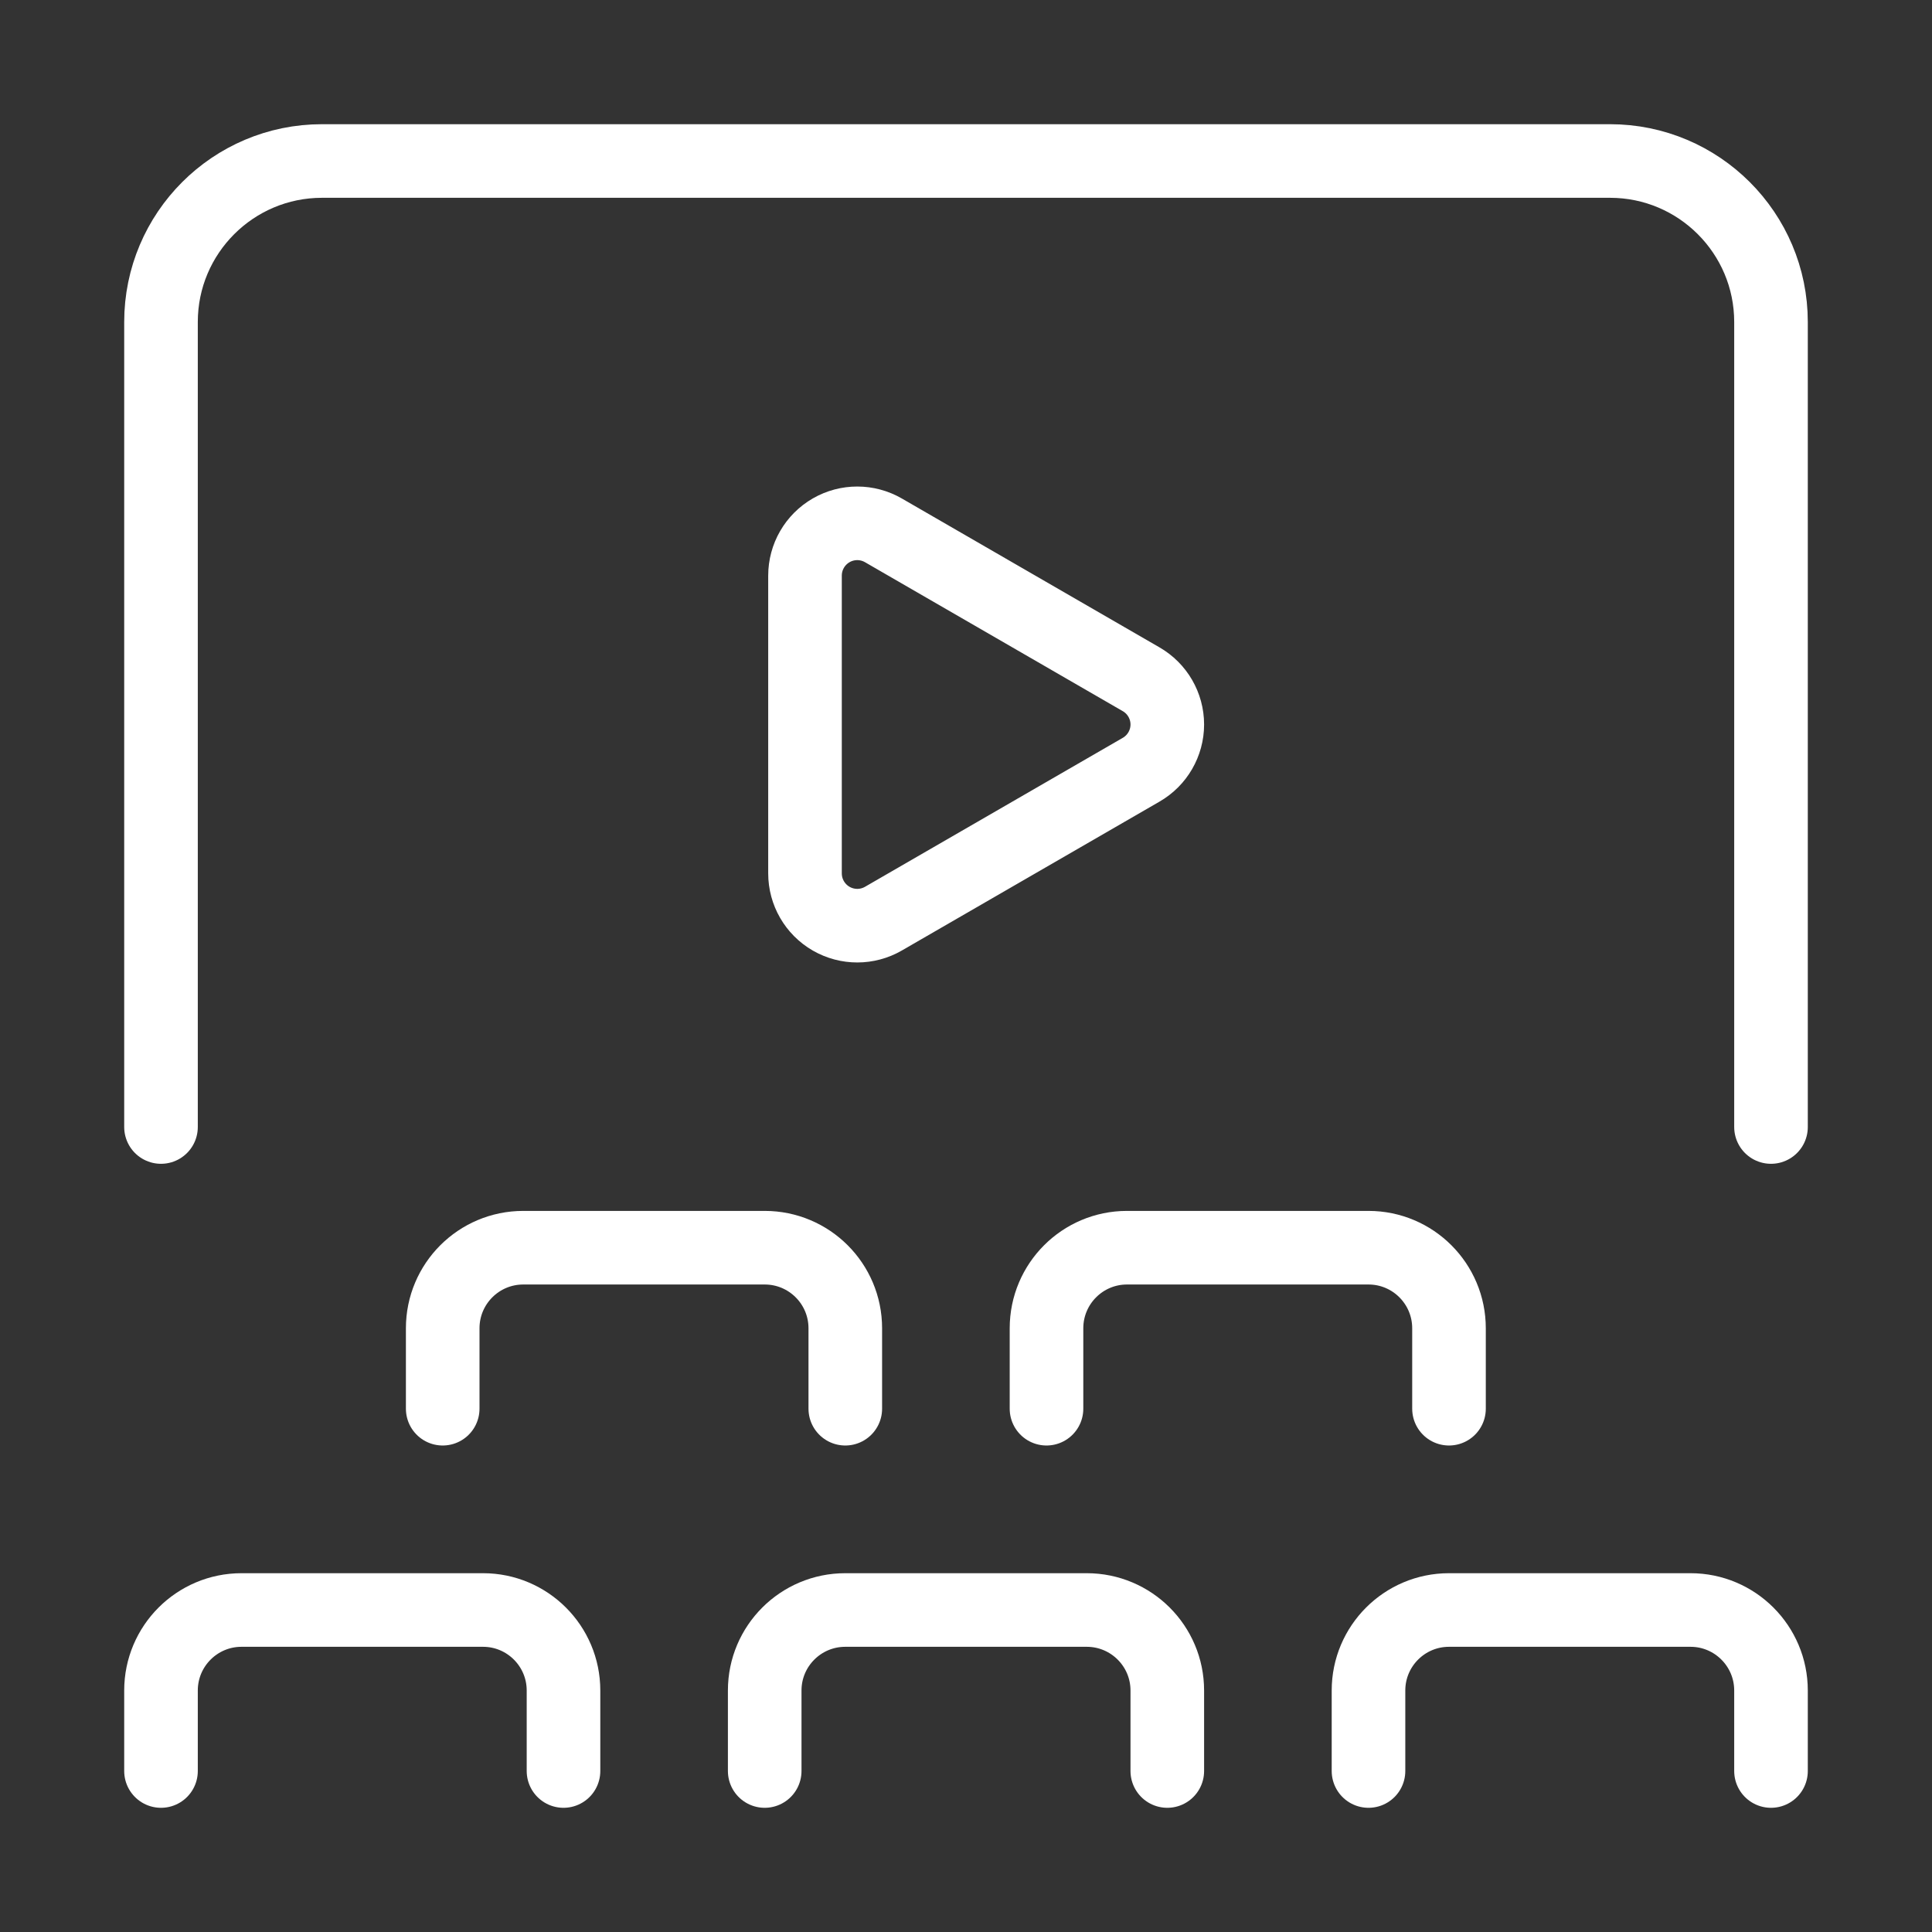
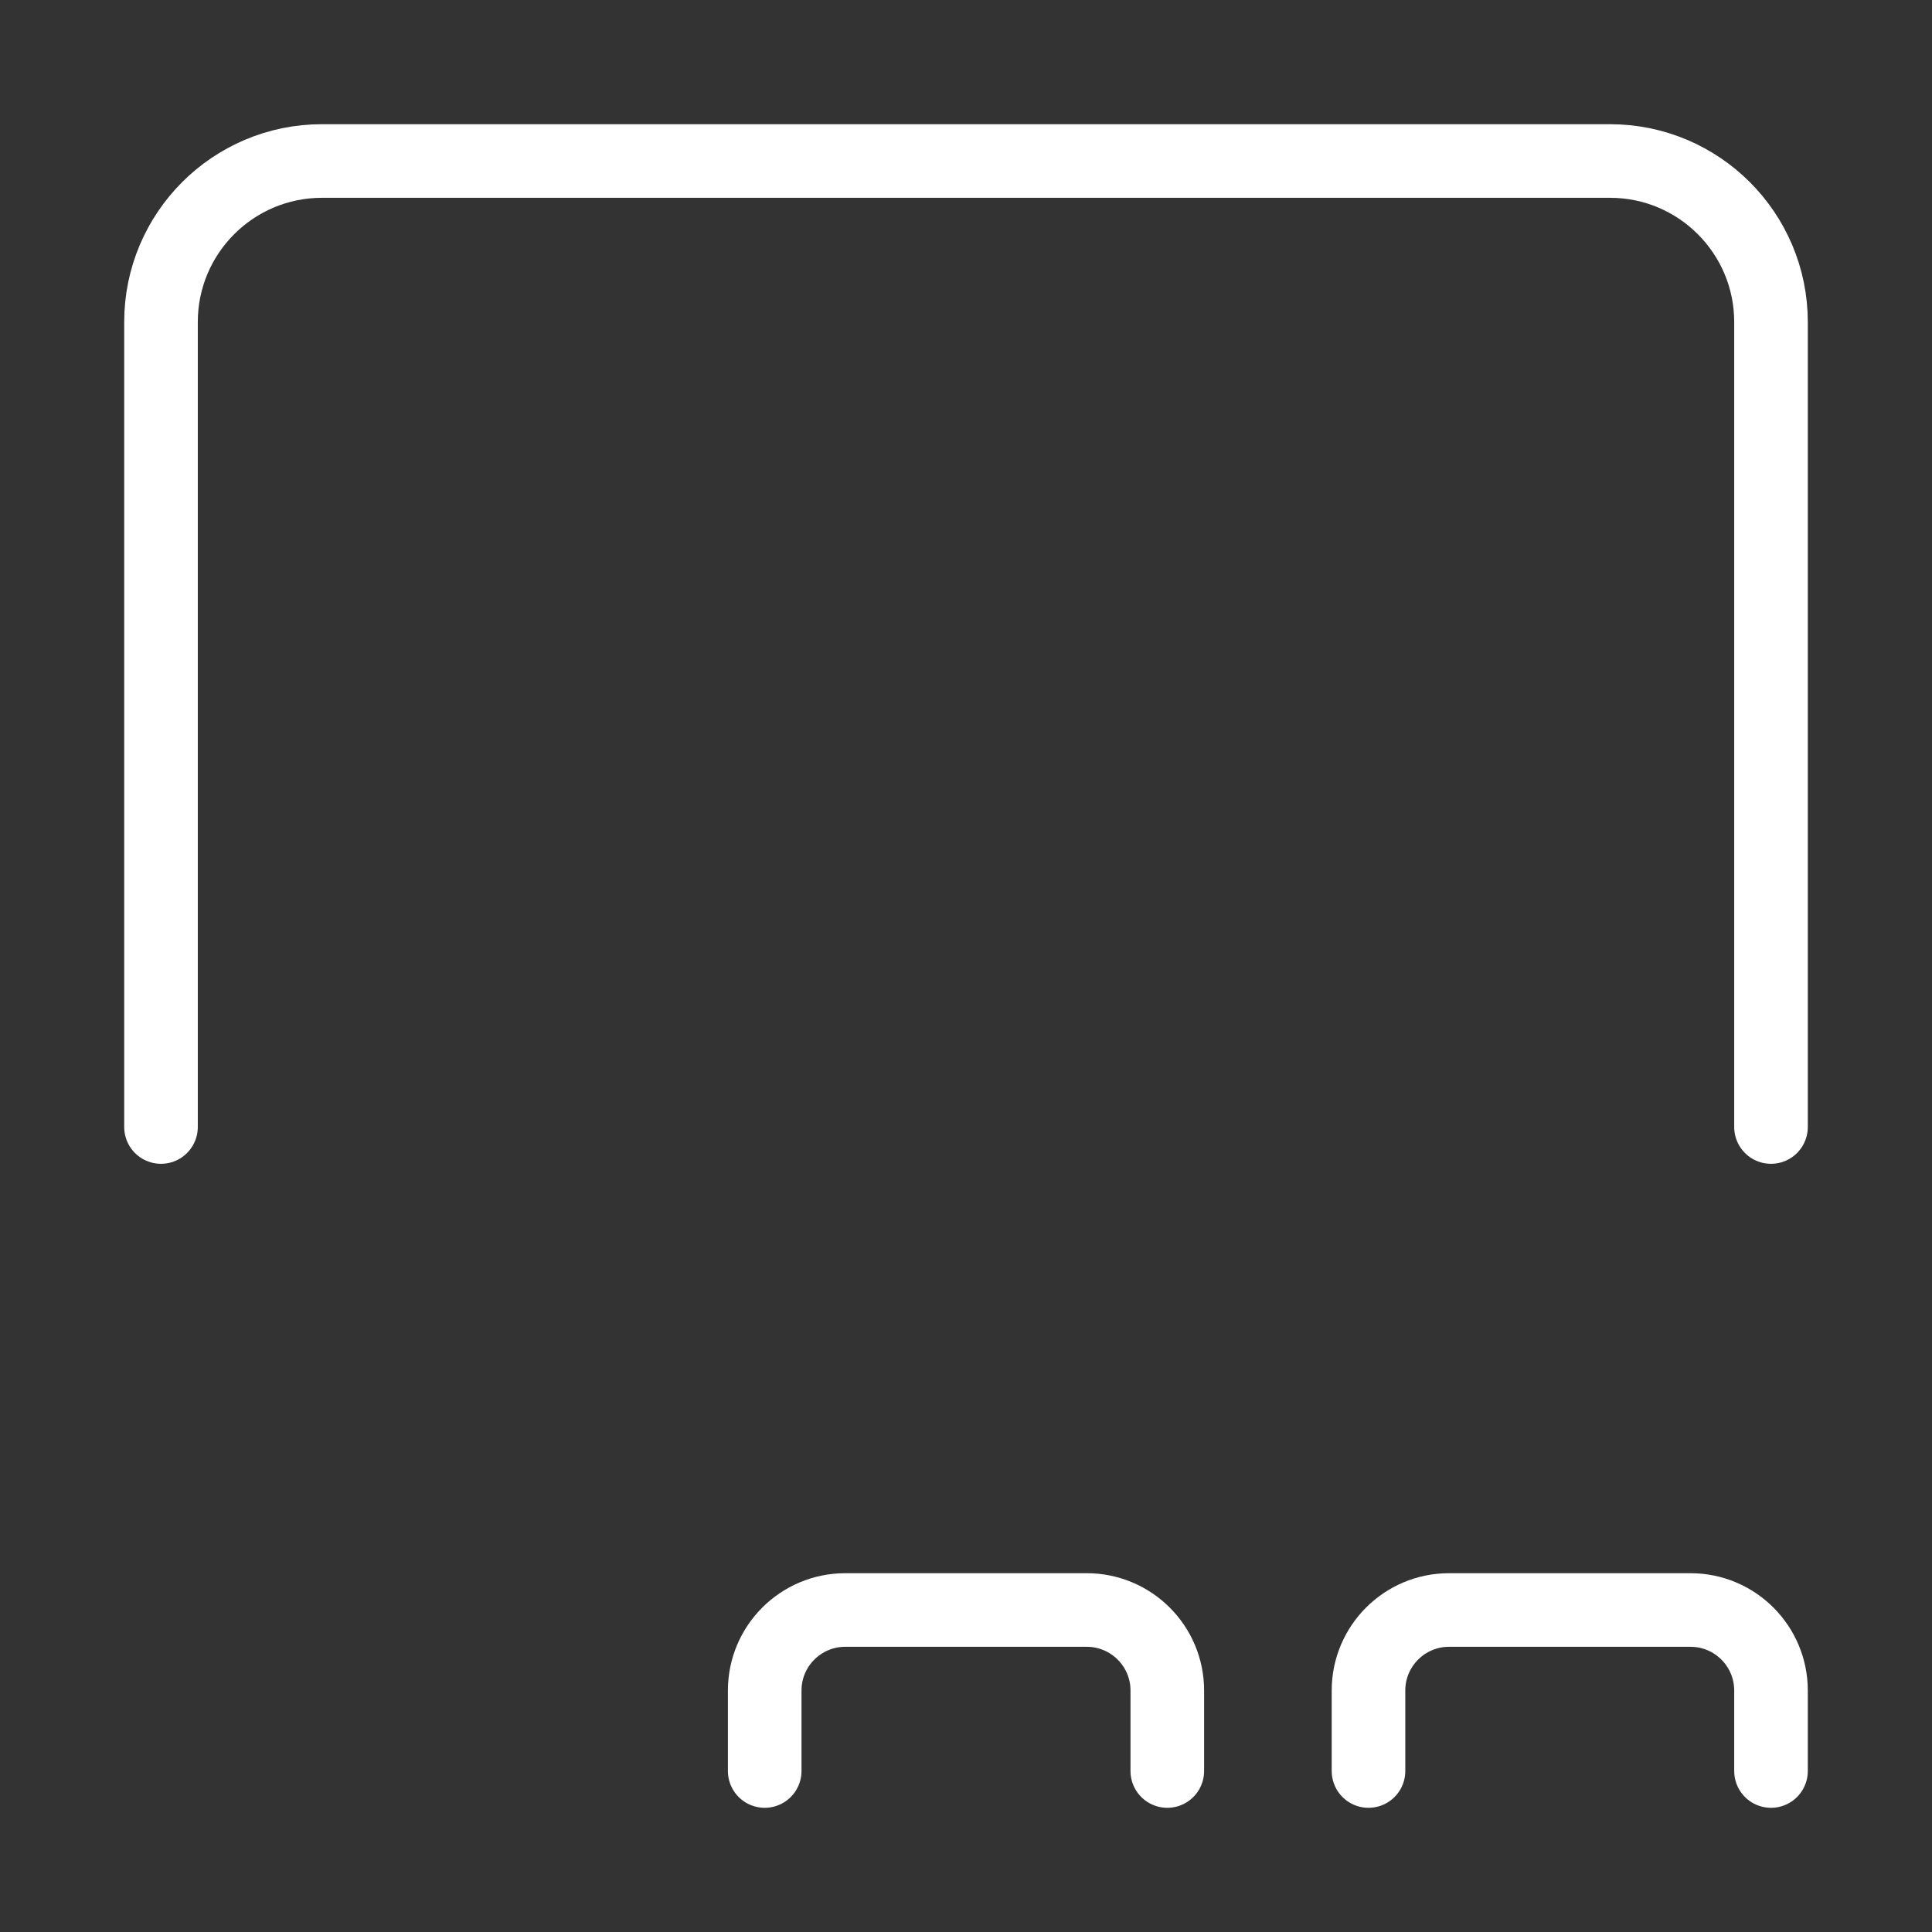
<svg xmlns="http://www.w3.org/2000/svg" width="21" height="21" viewBox="0 0 21 21" fill="none">
  <rect x="0" y="0" width="21" height="21" fill="#333333" stroke="none" />
  <path d="M19.25 12.25V3.5C19.25 2.534 18.466 1.75 17.5 1.75H3.5C2.534 1.75 1.75 2.534 1.75 3.5V12.25" stroke="white" stroke-width="0.8" stroke-linecap="round" stroke-linejoin="round" />
-   <path fill-rule="evenodd" clip-rule="evenodd" d="M8.75 9.493V6.257C8.75 6.054 8.858 5.866 9.035 5.764C9.21 5.663 9.427 5.663 9.603 5.765L12.403 7.383C12.579 7.484 12.688 7.672 12.688 7.875C12.688 8.078 12.579 8.266 12.403 8.367L9.603 9.985C9.427 10.087 9.211 10.087 9.035 9.986C8.858 9.884 8.75 9.696 8.75 9.493Z" stroke="white" stroke-width="0.8" stroke-linecap="round" stroke-linejoin="round" />
-   <path d="M6.125 19.25V18.375C6.125 17.892 5.733 17.5 5.25 17.5H2.625C2.142 17.5 1.75 17.892 1.75 18.375V19.25" stroke="white" stroke-width="0.8" stroke-linecap="round" stroke-linejoin="round" />
  <path d="M19.25 19.25V18.375C19.25 17.892 18.858 17.5 18.375 17.5H15.75C15.267 17.5 14.875 17.892 14.875 18.375V19.25" stroke="white" stroke-width="0.8" stroke-linecap="round" stroke-linejoin="round" />
  <path d="M12.688 19.25V18.375C12.688 17.892 12.296 17.5 11.812 17.5H9.188C8.704 17.5 8.312 17.892 8.312 18.375V19.25" stroke="white" stroke-width="0.8" stroke-linecap="round" stroke-linejoin="round" />
-   <path d="M9.188 15.312V14.438C9.188 13.954 8.796 13.562 8.312 13.562H5.688C5.204 13.562 4.812 13.954 4.812 14.438V15.312" stroke="white" stroke-width="0.8" stroke-linecap="round" stroke-linejoin="round" />
-   <path d="M15.75 15.312V14.438C15.75 13.954 15.358 13.562 14.875 13.562H12.25C11.767 13.562 11.375 13.954 11.375 14.438V15.312" stroke="white" stroke-width="0.8" stroke-linecap="round" stroke-linejoin="round" />
</svg>